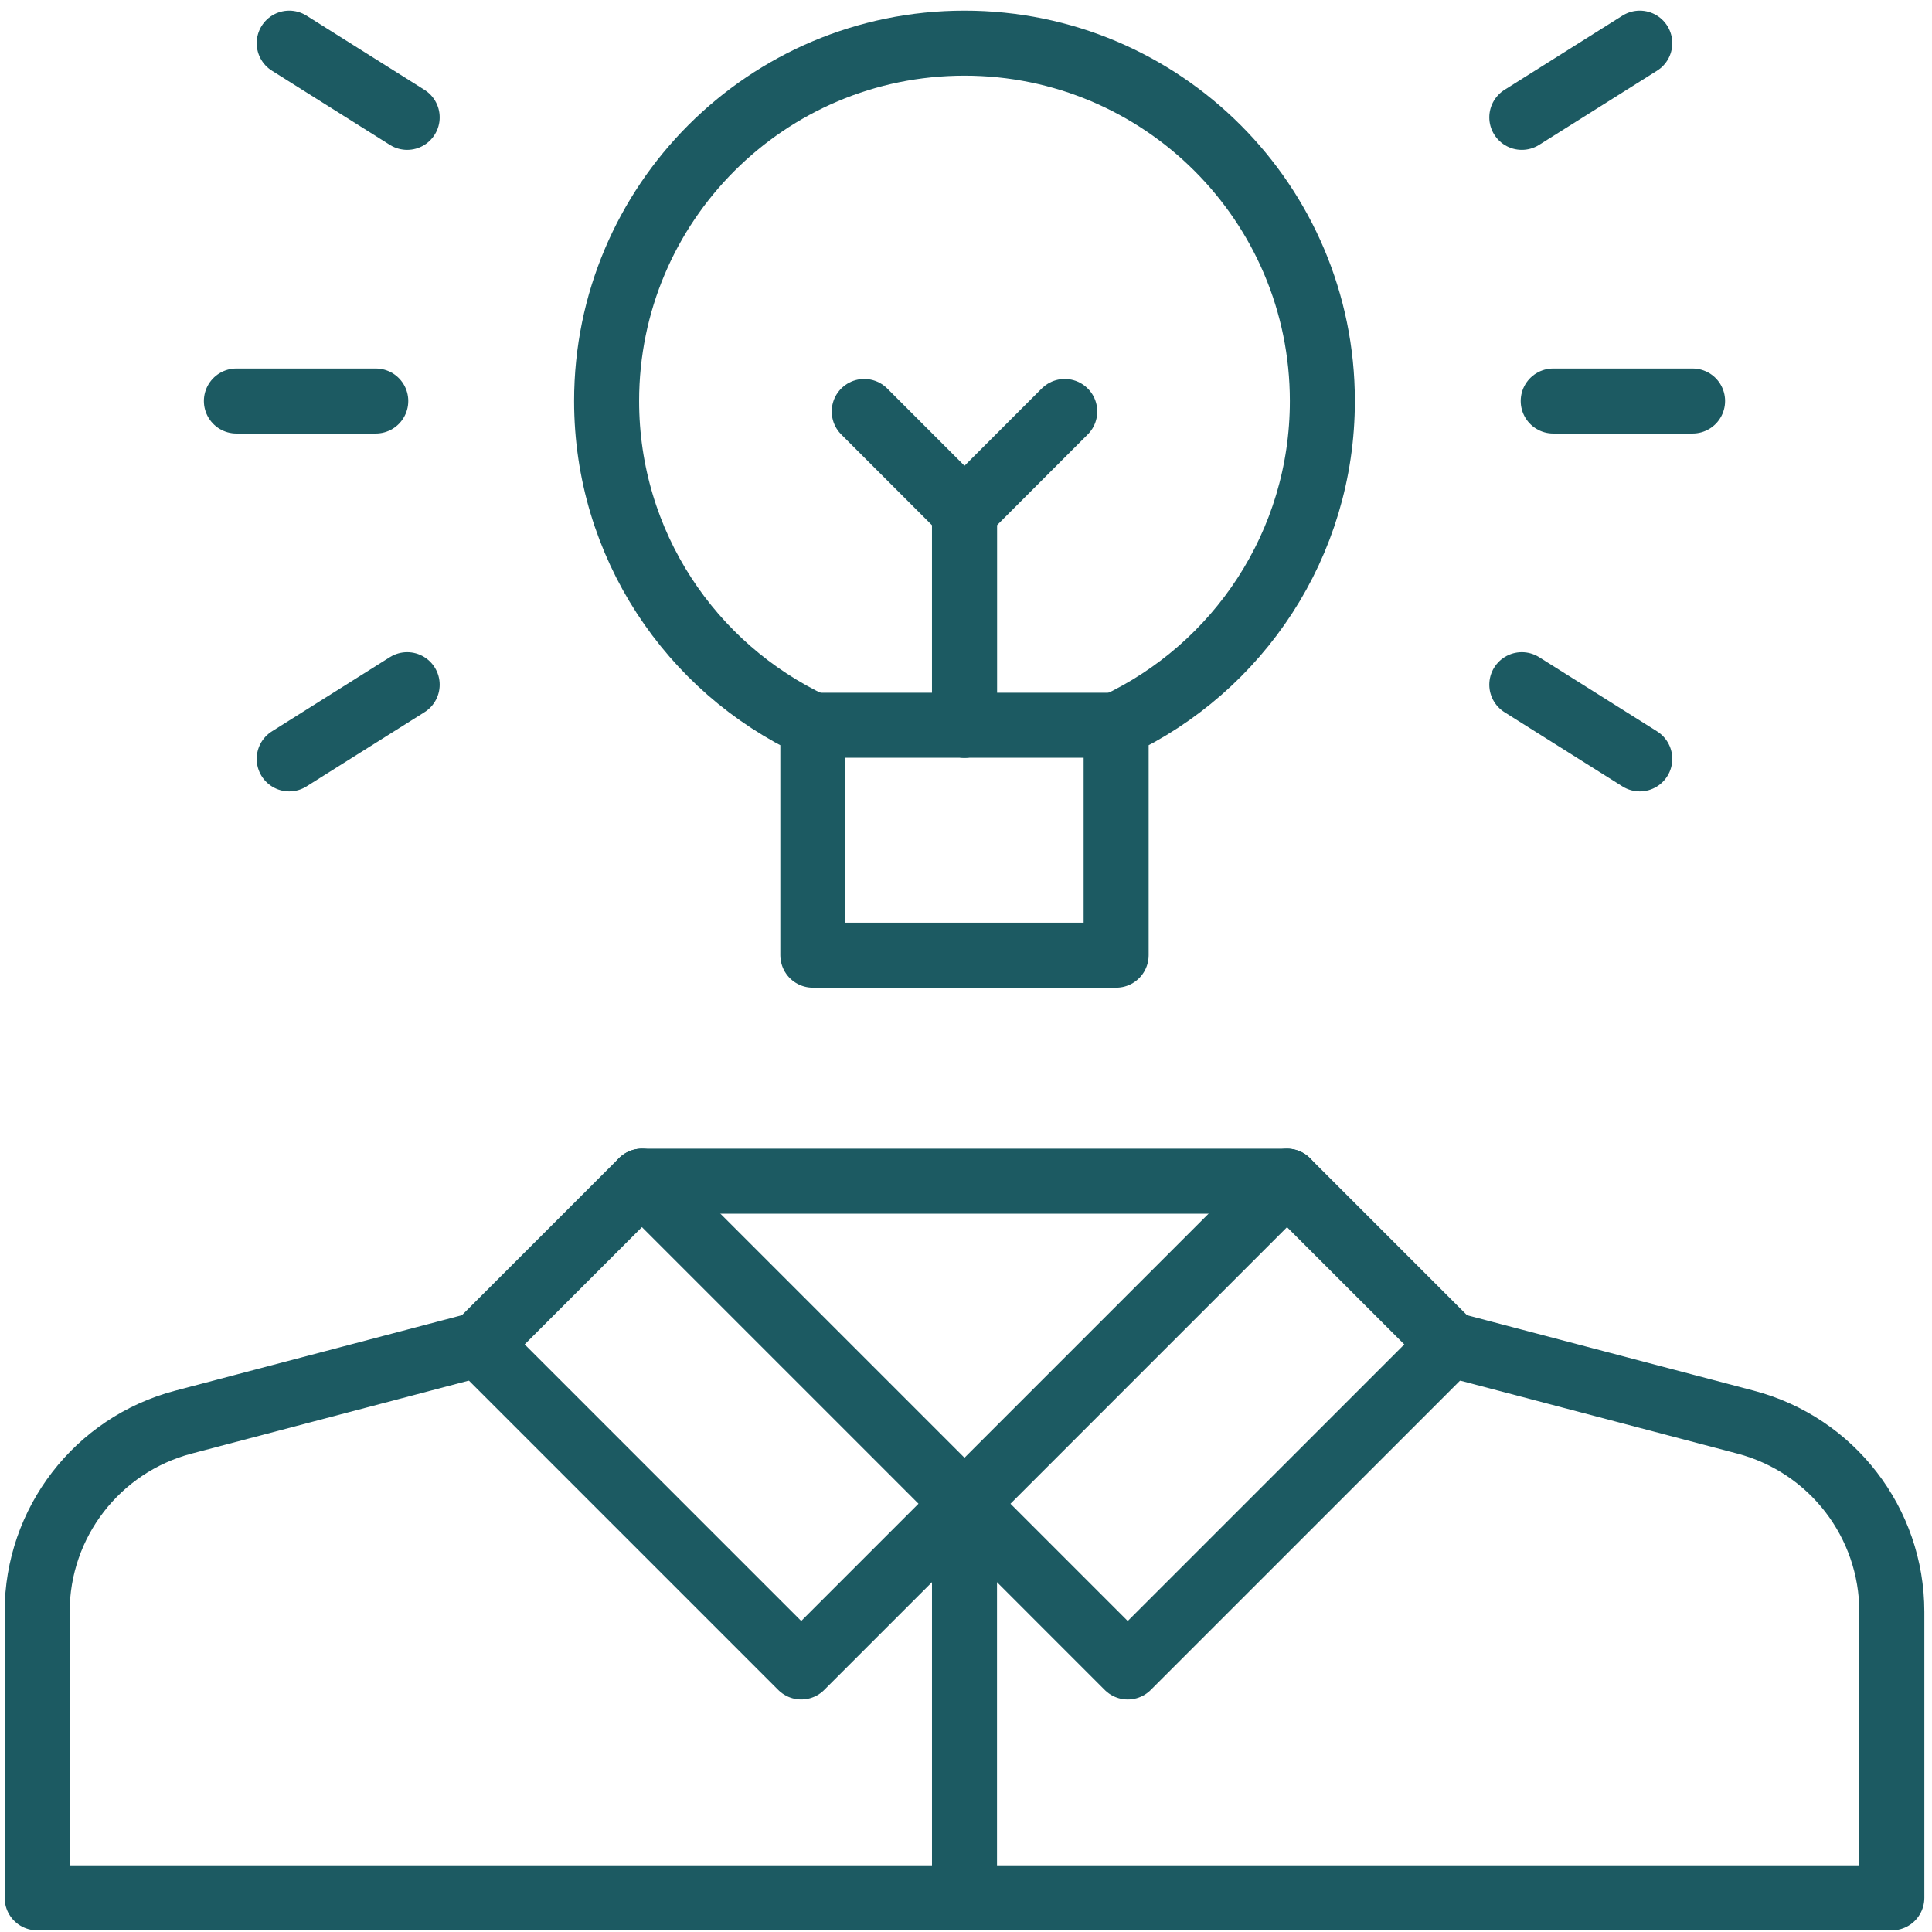
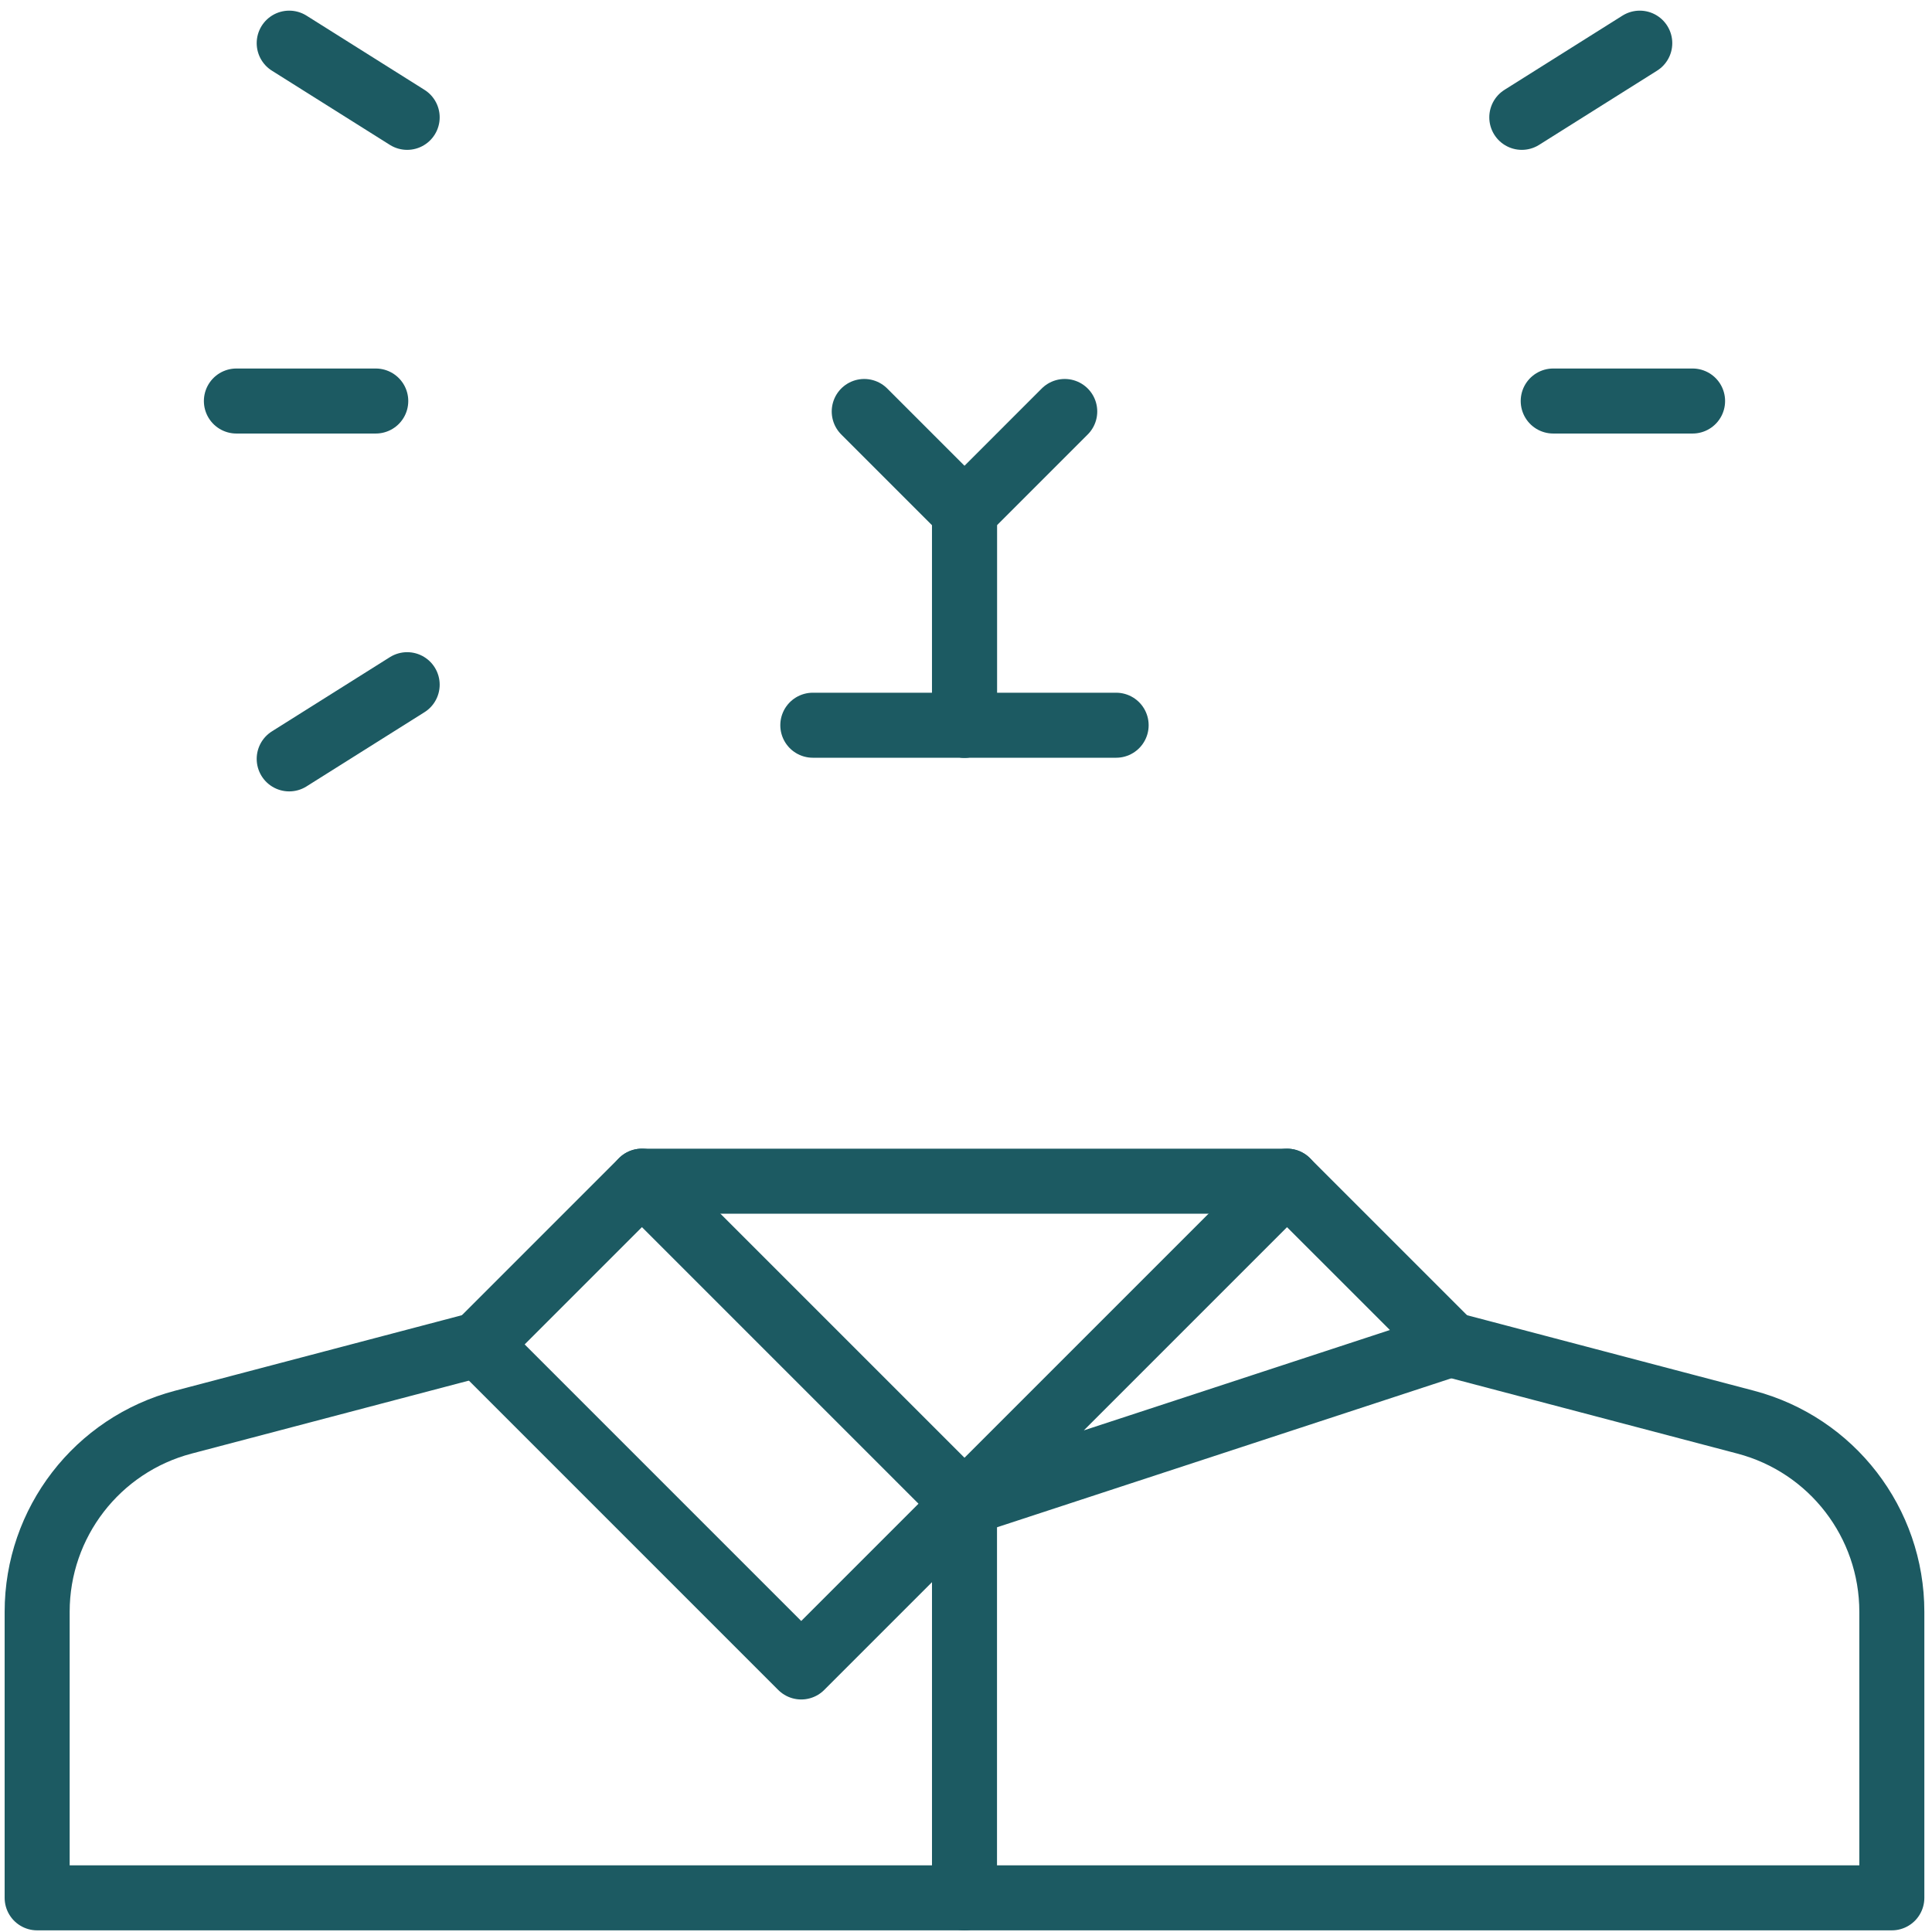
<svg xmlns="http://www.w3.org/2000/svg" width="104" height="104" viewBox="0 0 104 104" fill="none">
  <path d="M34.555 63.582L25.768 72.37L43.13 89.733L51.918 80.945L34.555 63.582Z" stroke="#1C5A62" stroke-width="3.5" stroke-miterlimit="10" stroke-linecap="round" stroke-linejoin="round" />
-   <path d="M51.919 80.946L60.706 89.734L78.069 72.371L69.281 63.584L51.919 80.946Z" stroke="#1C5A62" stroke-width="3.5" stroke-miterlimit="10" stroke-linecap="round" stroke-linejoin="round" />
+   <path d="M51.919 80.946L78.069 72.371L69.281 63.584L51.919 80.946Z" stroke="#1C5A62" stroke-width="3.5" stroke-miterlimit="10" stroke-linecap="round" stroke-linejoin="round" />
  <path d="M69.281 63.583H34.556" stroke="#1C5A62" stroke-width="3.5" stroke-miterlimit="10" stroke-linecap="round" stroke-linejoin="round" />
  <path d="M78.069 72.37L93.969 76.555C98.606 77.775 101.838 81.967 101.838 86.763V102.161H2V86.763C2 81.968 5.232 77.775 9.869 76.555L25.768 72.37" stroke="#1C5A62" stroke-width="3.5" stroke-miterlimit="10" stroke-linecap="round" stroke-linejoin="round" />
  <path d="M51.919 80.945V102.161" stroke="#1C5A62" stroke-width="3.5" stroke-miterlimit="10" stroke-linecap="round" stroke-linejoin="round" />
-   <path d="M71.183 21.587C71.183 10.948 62.558 2.323 51.919 2.323C41.279 2.323 32.654 10.948 32.654 21.587C32.654 29.308 37.197 35.966 43.755 39.039V51.417H60.082V39.039C66.64 35.966 71.183 29.308 71.183 21.587Z" stroke="#1C5A62" stroke-width="3.5" stroke-miterlimit="10" stroke-linecap="round" stroke-linejoin="round" />
  <path d="M60.082 39.039H43.754" stroke="#1C5A62" stroke-width="3.5" stroke-miterlimit="10" stroke-linecap="round" stroke-linejoin="round" />
  <path d="M51.919 39.039V27.547L46.522 22.15" stroke="#1C5A62" stroke-width="3.5" stroke-miterlimit="10" stroke-linecap="round" stroke-linejoin="round" />
  <path d="M51.919 39.039V27.547L57.315 22.15" stroke="#1C5A62" stroke-width="3.5" stroke-miterlimit="10" stroke-linecap="round" stroke-linejoin="round" />
  <path d="M83.61 21.587H91.112" stroke="#1C5A62" stroke-width="3.5" stroke-miterlimit="10" stroke-linecap="round" stroke-linejoin="round" />
  <path d="M81.919 6.317L88.269 2.323" stroke="#1C5A62" stroke-width="3.5" stroke-miterlimit="10" stroke-linecap="round" stroke-linejoin="round" />
  <path d="M21.918 6.317L15.568 2.323" stroke="#1C5A62" stroke-width="3.5" stroke-miterlimit="10" stroke-linecap="round" stroke-linejoin="round" />
-   <path d="M81.919 36.857L88.269 40.851" stroke="#1C5A62" stroke-width="3.5" stroke-miterlimit="10" stroke-linecap="round" stroke-linejoin="round" />
  <path d="M21.918 36.857L15.568 40.851" stroke="#1C5A62" stroke-width="3.5" stroke-miterlimit="10" stroke-linecap="round" stroke-linejoin="round" />
  <path d="M20.227 21.587H12.725" stroke="#1C5A62" stroke-width="3.5" stroke-miterlimit="10" stroke-linecap="round" stroke-linejoin="round" />
</svg>